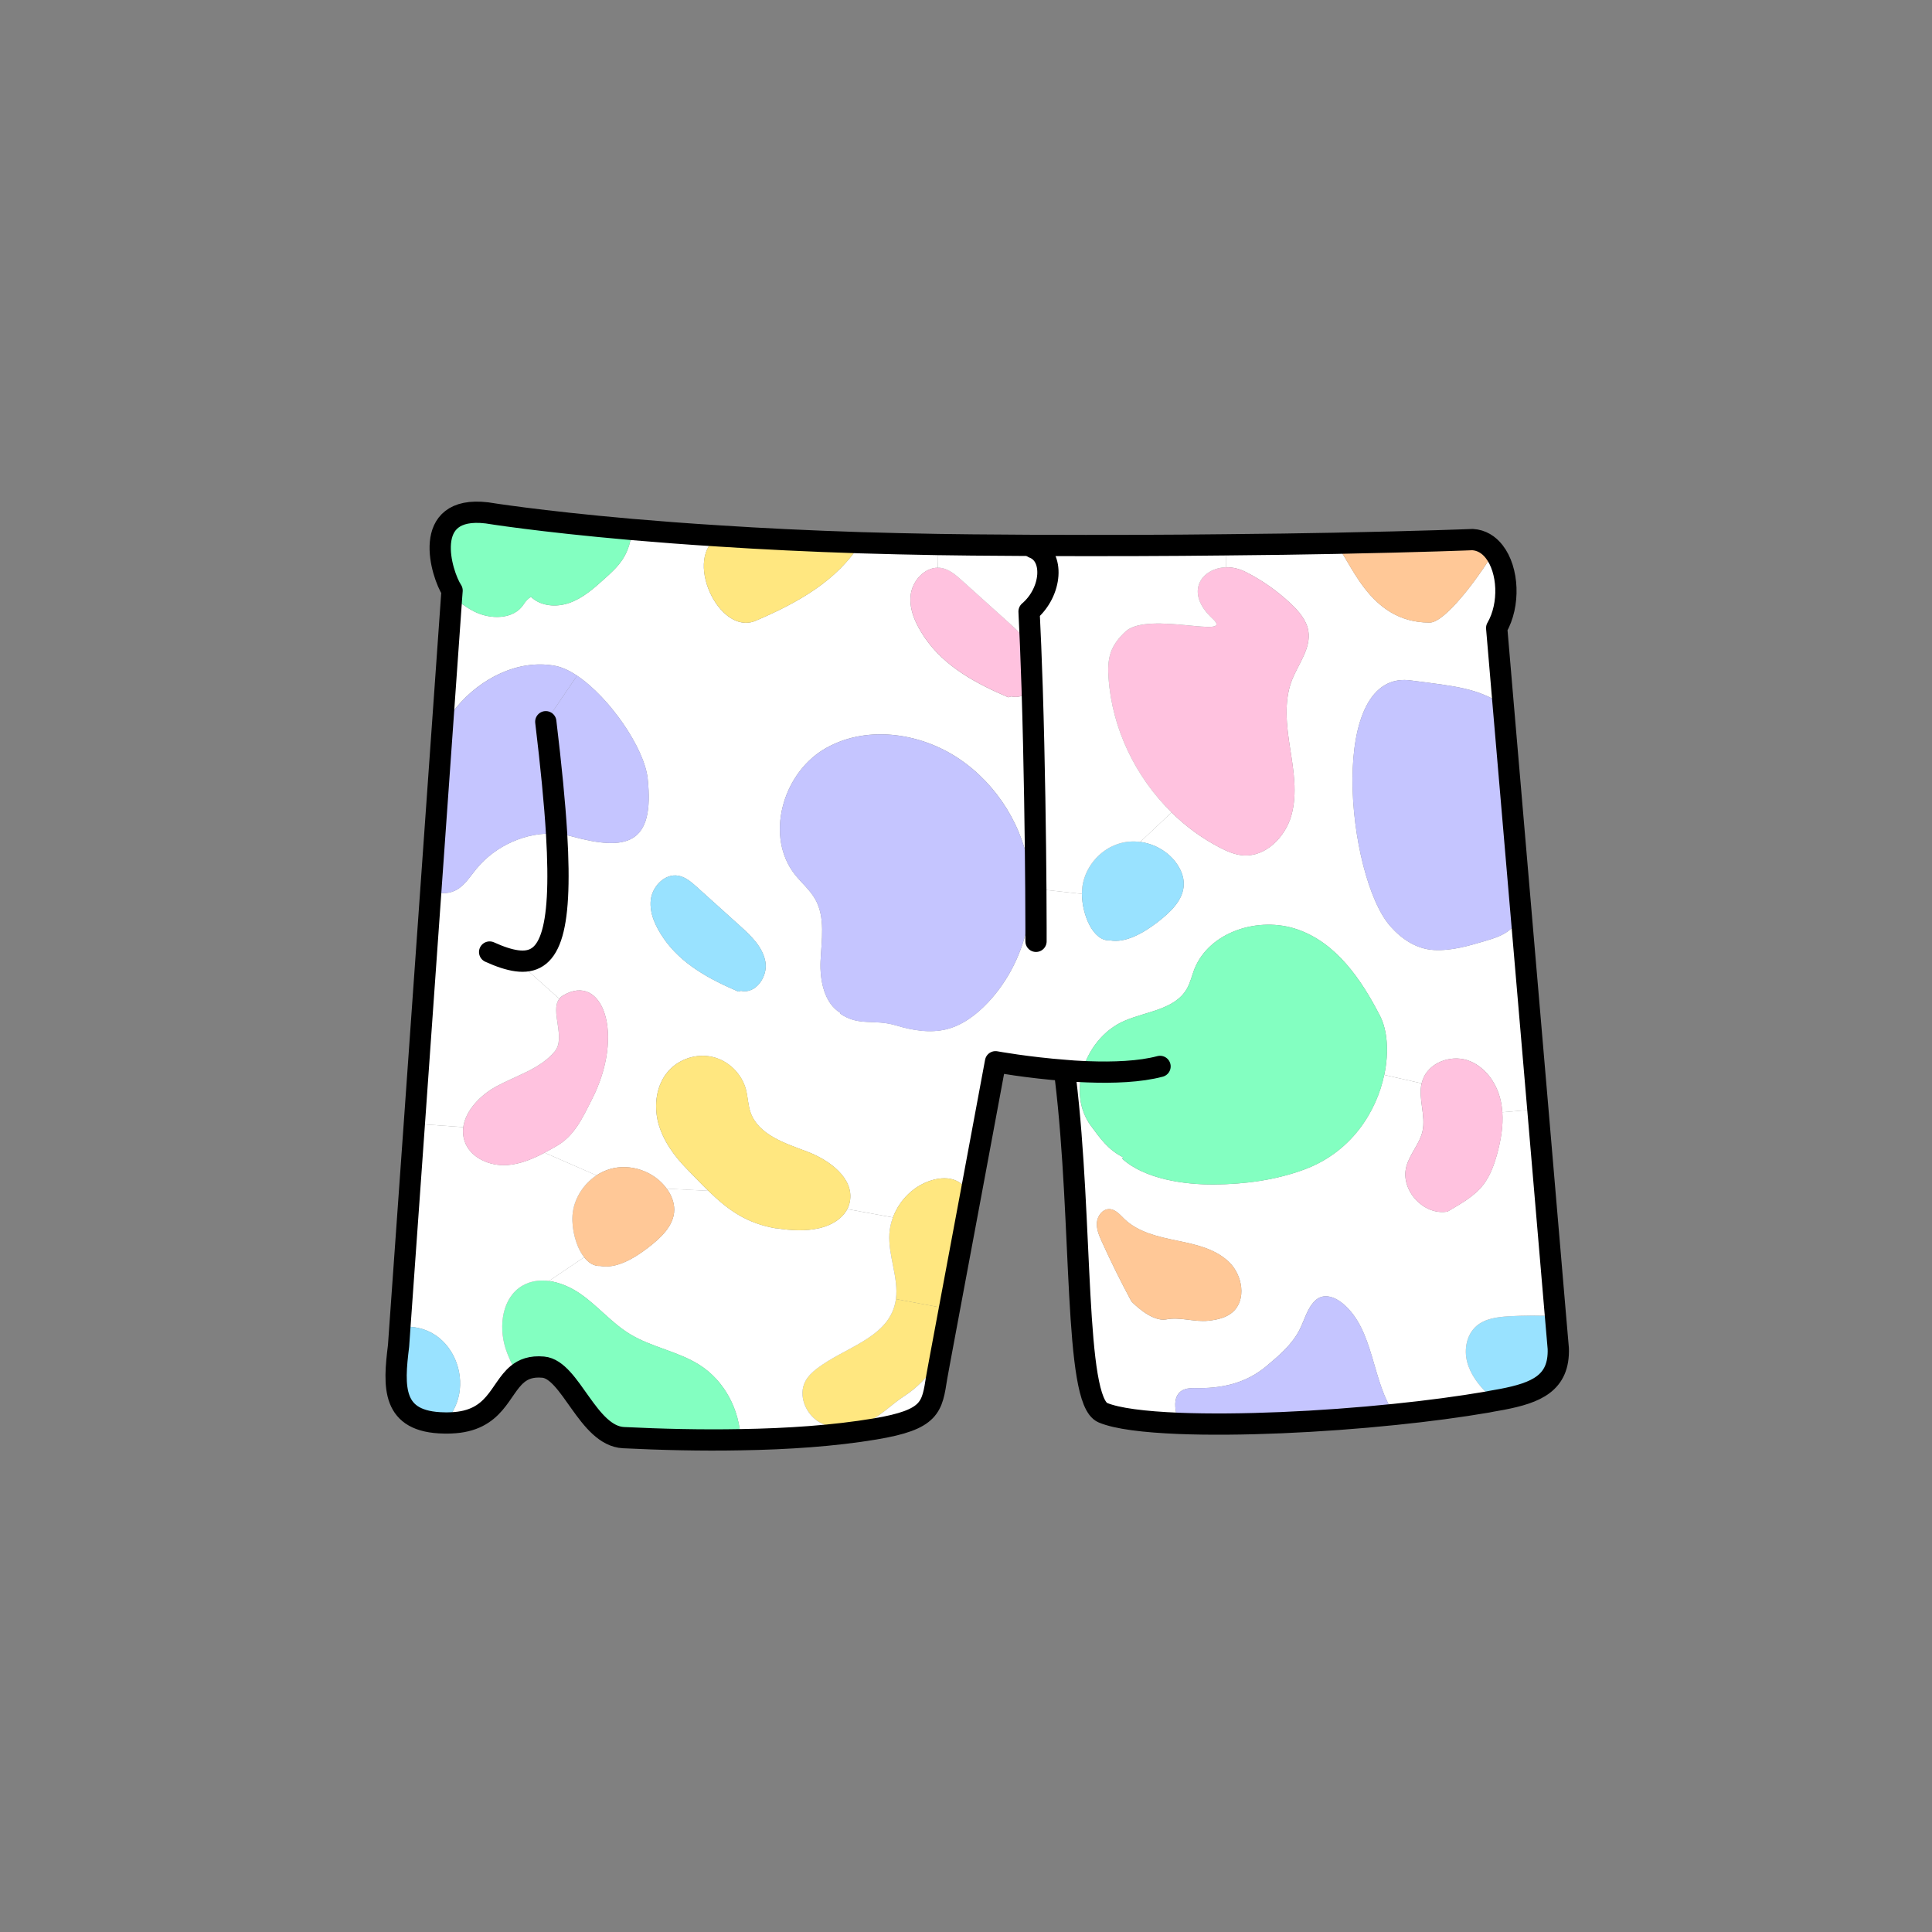
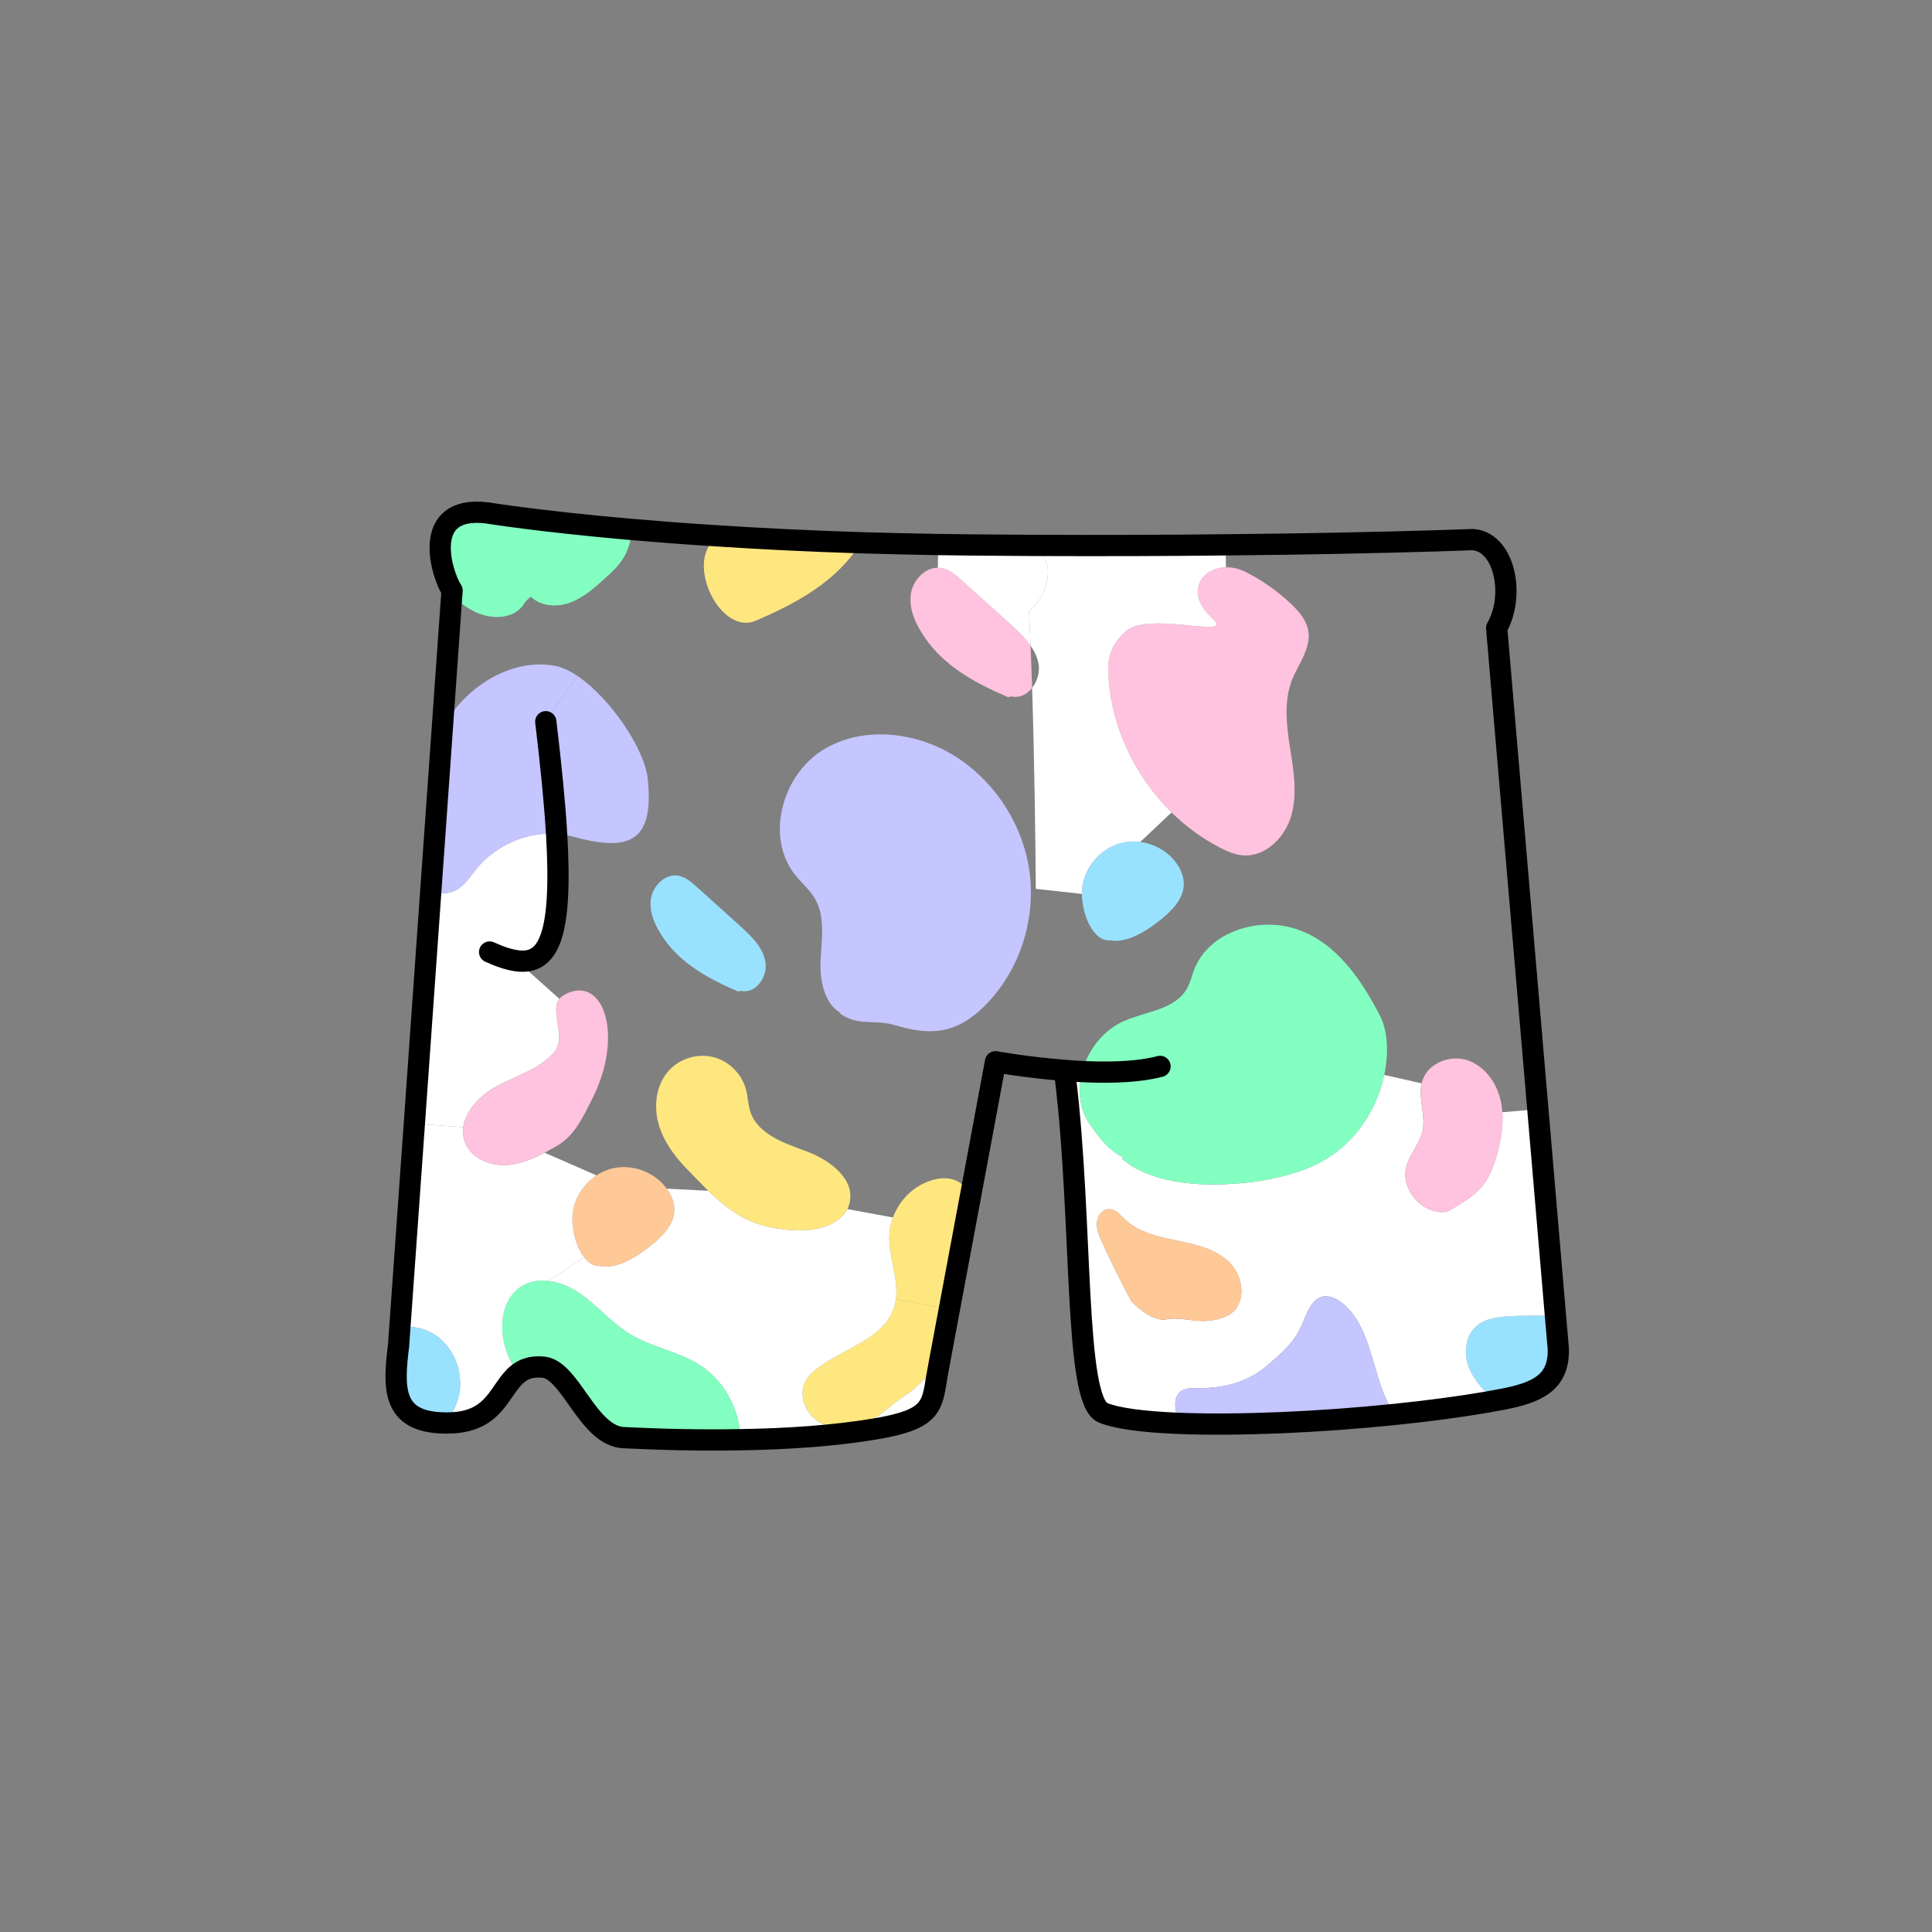
<svg xmlns="http://www.w3.org/2000/svg" id="Layer_2" viewBox="0 0 1000 1000">
  <rect x="0" y="0" width="1000" height="1000" fill="#808080" stroke="none" />
  <defs>
    <style>.cls-1,.cls-2{fill:none;}.cls-3{fill:#fff;}.cls-4{fill:#ffe780;}.cls-5{fill:#ffc897;}.cls-6{fill:#ffc2df;}.cls-7{fill:#80b1ff;}.cls-8{fill:#83ffc1;}.cls-9{fill:#c5c5ff;}.cls-10{fill:#99e2ff;}.cls-2{stroke:#000;stroke-linecap:round;stroke-linejoin:round;stroke-width:11px;}</style>
  </defs>
  <g id="Catalog_Wearables">
    <g>
      <rect class="cls-1" width="1000" height="1000" />
      <g>
        <g>
          <path class="cls-10" d="m806.54,697.97c.61,17.97-11.42,22.94-29.11,26.34-1.78.32-3.55.65-5.38.96.27-1.29-.87-2.66-1.91-3.67-4.83-4.67-9.08-10.23-10.76-16.73s-.26-14.1,4.82-18.52c4.49-3.88,10.82-4.67,16.78-5.05,8.01-.46,16.07-.5,24.11-.04l1.44,16.71Z" />
          <path class="cls-3" d="m769.91,725.7c-14.4,2.46-30.8,4.65-47.9,6.39-12.08-16.4-10.46-43.8-27.04-57.44-4.46-3.65-10.18-5.44-14.29-1.4-4.16,4.03-5.47,10.02-8.09,15.13-3.87,7.59-10.53,13.22-17.02,18.67-10.69,9.02-23.49,11.8-37.46,11.41-11.38-.3-11.17,8.8-7.79,18.28-18.05-.73-32.19-2.47-39.48-5.53-15.11-6.3-10.27-98.21-19.41-173.29l.31-3.83c2.72.26,5.55.44,8.39.56-2.5,9.55-1.48,19.83,4.38,27.9,5.17,7.06,9.22,12.65,16.76,16.46l-.41.76c11.64,10.53,32.15,13.47,47.81,13.32,15.72-.14,31.65-2.29,46.34-7.72,24.33-8.93,37.42-29.81,41.46-49l19.35,4.37c-1.83,7.96,2.26,16.66.45,24.83-1.48,6.53-6.62,11.76-8.35,18.25-3.24,12.05,8.84,25.39,21.15,23.32l.04.06c6.76-4.04,13.78-7.74,18.57-13.88,3.63-4.66,5.67-10.4,7.25-16.11,1.9-6.98,3.19-14.3,2.67-21.51l18.36-1.57,9.13,107.13c-8.04-.46-16.1-.42-24.11.04-5.96.38-12.29,1.16-16.78,5.05-5.08,4.42-6.5,12.03-4.82,18.52s5.93,12.06,10.76,16.73c1.04,1.01,2.18,2.38,1.91,3.67-.73.16-1.41.27-2.15.43Zm-132.02-46.44c7.48-6.39,5.29-19.38-1.86-26.14-7.14-6.82-17.34-9.05-26.97-10.99-9.67-2.01-19.87-4.29-27.01-11.1-2.3-2.24-4.66-5.16-7.92-5.19-3.41-.05-6.06,3.42-6.37,6.85s1.09,6.72,2.5,9.87c4.76,10.52,9.9,20.89,15.37,31.06,0,0,10.17,10.84,18.08,9.3,7.12-1.39,14.48,1.48,21.67.7,4.45-.48,9.06-1.44,12.51-4.34Z" />
-           <path class="cls-3" d="m536.14,460.05l23.86,2.63c.06,10.61,5.69,24.56,14.42,24.05,8.15,1.55,17.43-3.84,24.53-9.26,6.59-5.08,13.66-11.48,13.76-19.82.06-3.92-1.56-7.75-3.89-10.97-4.3-5.98-11.31-9.92-18.63-10.9l16.21-15.27c7.3,7.19,15.6,13.3,24.66,18.02,3.91,2.05,7.99,3.87,12.38,4.2,11.71.85,21.86-9.47,25-20.77,3.15-11.35,1.08-23.35-.73-34.96-1.81-11.61-3.24-23.83.93-34.79,3.33-8.53,10.01-16.55,8.57-25.61-.94-5.58-4.91-10.19-9.02-14.1-7.06-6.65-15.07-12.31-23.77-16.63-3.3-1.61-6.67-2.32-9.89-2.24l-.08-11.63c21.18-.18,40.02-.46,56.32-.78,8.11,7.2,16.88,41.09,49.21,41.03,7.85.03,24.58-22.2,33.4-36.72,7.4,9.45,8.31,27.46,1.29,39.52l3.39,39.85c-13.21-8.7-24.45-9.69-46.99-12.6-44.84-7.32-34.04,101.42-11.47,127.06,5.93,6.76,13.7,11.92,22.71,12.36,8.96.48,17.76-2.11,26.42-4.68,4.72-1.41,9.61-2.9,13.21-6.19,2.38-2.18,4.08-4.96,5.39-7.89l8.66,101.16-18.36,1.57c-.18-2.11-.45-4.24-.94-6.29-2.09-9.15-8.33-17.73-17.22-20.65-8.94-2.88-20.17,1.43-23.15,10.36-.17.54-.3,1.08-.47,1.62l-19.35-4.37c2.51-11.9,1.62-23.18-2.23-30.62-9.67-18.83-22.59-37.68-42.61-44.63-19.96-7-45.85,1.01-53.54,20.73-1.26,3.35-2.05,6.91-3.83,9.99-6.18,10.74-20.92,11.63-32.34,16.58-10.77,4.68-18.76,14.92-21.8,26.24-2.84-.12-5.67-.3-8.39-.56-19.88-1.48-36.5-4.52-36.5-4.52l-12.8,68.73c-1.94-3.01-4.33-5.73-7.5-7.17-3.84-1.79-8.42-1.48-12.5-.29-9.34,2.73-16.91,10.23-20.27,19.31l-23.63-4.33c.62-1.19,1.04-2.46,1.33-3.85,2.28-12.13-10.53-21.49-22.08-25.89-11.6-4.35-25.39-8.74-29.38-20.44-1.28-3.79-1.34-7.93-2.35-11.78-2.17-8.14-9.02-14.87-17.23-16.78-8.2-1.96-17.3.95-22.89,7.29-6.3,7.11-7.67,17.73-5.23,26.93,2.49,9.2,8.31,17.17,14.99,23.97,3.9,3.99,7.43,7.72,10.9,11.09l-21.52-1.09c-6.45-8.97-18.72-13.26-29.32-10.19-2.49.74-4.88,1.84-7.07,3.29l-26.82-11.74c2.03-1.05,4.02-2.22,6-3.33,9.43-5.32,13.5-14.46,18.41-24.1,17.37-33.87,5.62-66.07-14.81-53.97-.83.5-1.47,1.08-2.01,1.72l-21.99-19.66c16.63,2.22,23.71-13.04,20.6-65.7,2.58.14,5.17.59,7.73,1.29,28.67,7.86,43.07,4.23,39.42-29.9-1.68-15.67-19.67-41.98-36.57-53.26-3.88-2.61-7.72-4.4-11.3-5.08-19.04-3.61-38.74,6.5-51.13,21.46-2.74,3.3-5.14,6.81-7.31,10.44l4.81-68.06c3.68,2.94,7.38,5.83,11.58,7.97,8.49,4.35,20.67,4.34,25.78-3.74.85-1.42,2.33-2.95,3.72-3.78,5.1,4.96,13.38,5.51,20.13,3.05,6.91-2.49,12.58-7.54,18.03-12.47,3.36-3.02,6.73-6.08,9.22-9.88,3.07-4.64,4.55-9.99,4.83-15.56,13.46,1.14,28.64,2.35,45.42,3.37-19.47,10.65-.37,51.99,18.65,43.88,21.35-9.07,42.53-20.77,54.38-40.39,12.79.38,26.21.7,40.14.93l-.18,12.01c-7.08-.03-13.26,6.94-14.08,14.17-.9,7.88,2.88,15.47,7.3,22.03,10.23,14.98,26.54,23.73,43.18,30.85l1.64-.44c4.2,1.02,8.09-1.01,10.73-4.38,1.22,38.9,1.73,78.62,1.91,103.98Zm-24.67,58.73c16.41-17.53,24.44-42.56,21.57-66.44-2.88-23.83-16.67-46.16-36.59-59.58-20.62-13.92-49.32-17.7-70.48-4.63-21.12,13.08-29.92,44.98-14.53,64.52,3.45,4.33,7.8,7.97,10.53,12.77,5.36,9.48,3.24,21.18,2.75,32.07-.42,10.04,1.97,21.87,10.33,26.81l-.2.33c9.75,6.76,17.54,2.65,28.9,6.1,8.53,2.57,17.64,4.14,26.24,1.98,8.39-2.14,15.54-7.61,21.49-13.95Zm-127.91-5.93c7.55,1.82,13.99-7.41,12.61-15.03-1.37-7.68-7.43-13.43-13.21-18.64-7.41-6.7-14.83-13.35-22.25-20.05-2.87-2.57-5.93-5.23-9.66-5.88-6.98-1.19-13.43,5.54-14.22,12.58-.74,7.04,2.58,13.9,6.59,19.74,9.17,13.41,23.76,21.27,38.71,27.65l1.43-.37Z" />
          <path class="cls-6" d="m777.62,575.7c.52,7.2-.77,14.53-2.67,21.51-1.58,5.7-3.62,11.44-7.25,16.11-4.8,6.14-11.81,9.84-18.57,13.88l-.04-.06c-12.31,2.08-24.39-11.26-21.15-23.32,1.73-6.5,6.87-11.72,8.35-18.25,1.81-8.17-2.28-16.87-.45-24.83.17-.54.3-1.08.47-1.62,2.98-8.93,14.21-13.24,23.15-10.36,8.89,2.92,15.13,11.5,17.22,20.65.49,2.05.77,4.18.94,6.29Z" />
-           <path class="cls-9" d="m778.06,364.9l9.26,108.07c-1.31,2.93-3.01,5.71-5.39,7.89-3.6,3.29-8.49,4.78-13.21,6.19-8.65,2.56-17.46,5.16-26.42,4.68-9.01-.44-16.78-5.61-22.71-12.36-22.57-25.65-33.37-134.38,11.47-127.06,22.55,2.91,33.78,3.9,46.99,12.6Z" />
          <path class="cls-9" d="m694.98,674.65c16.58,13.63,14.96,41.04,27.04,57.44-38.66,4.01-80.86,5.86-111.68,4.65-3.37-9.47-3.58-18.57,7.79-18.28,13.96.39,26.77-2.39,37.46-11.41,6.49-5.45,13.15-11.09,17.02-18.67,2.62-5.1,3.93-11.1,8.09-15.13,4.11-4.04,9.83-2.25,14.29,1.4Z" />
-           <path class="cls-5" d="m773.37,285.53c-8.82,14.52-25.55,36.75-33.4,36.72-32.32.06-41.1-33.83-49.21-41.03,45.73-.87,71.41-1.93,71.41-1.93,4.65.27,8.41,2.65,11.2,6.24Z" />
          <path class="cls-8" d="m560.14,554.65c3.04-11.32,11.04-21.56,21.8-26.24,11.42-4.95,26.16-5.83,32.34-16.58,1.79-3.07,2.57-6.64,3.83-9.99,7.68-19.72,33.57-27.73,53.54-20.73,20.02,6.96,32.94,25.81,42.61,44.63,3.85,7.45,4.74,18.73,2.23,30.62-4.04,19.19-17.13,40.07-41.46,49-14.69,5.43-30.63,7.58-46.34,7.72-15.67.15-36.17-2.79-47.81-13.32l.41-.76c-7.54-3.81-11.59-9.4-16.76-16.46-5.85-8.07-6.88-18.35-4.38-27.9Z" />
          <path class="cls-5" d="m636.03,653.12c7.15,6.77,9.34,19.75,1.86,26.14-3.45,2.9-8.06,3.87-12.51,4.34-7.19.77-14.55-2.1-21.67-.7-7.9,1.54-18.08-9.3-18.08-9.3-5.47-10.16-10.61-20.53-15.37-31.06-1.41-3.15-2.81-6.44-2.5-9.87s2.96-6.89,6.37-6.85c3.26.03,5.62,2.94,7.92,5.19,7.14,6.82,17.34,9.1,27.01,11.1,9.63,1.95,19.83,4.18,26.97,10.99Z" />
          <path class="cls-6" d="m667.71,387.01c1.81,11.61,3.88,23.61.73,34.96-3.14,11.3-13.29,21.62-25,20.77-4.39-.33-8.48-2.15-12.38-4.2-9.05-4.73-17.36-10.83-24.66-18.02-18.66-18.29-30.8-43.36-32.61-69.5-.33-4.43-.33-8.96,1.1-13.16,1.44-4.29,4.38-7.98,7.75-11.04,11.98-10.73,56.86,4.39,45.06-6.52-14.98-13.78-5.77-26.26,6.82-26.66,3.22-.08,6.59.63,9.89,2.24,8.7,4.32,16.71,9.98,23.77,16.63,4.12,3.91,8.09,8.52,9.02,14.1,1.44,9.06-5.24,17.09-8.57,25.61-4.17,10.96-2.74,23.18-.93,34.79Z" />
          <path class="cls-10" d="m574.42,486.73c-8.73.52-14.36-13.44-14.42-24.05-.01-.66.02-1.32.06-1.98.71-11.02,8.89-21.14,19.49-24.16,3.45-1.02,7.1-1.24,10.65-.77,7.31.98,14.33,4.92,18.63,10.9,2.32,3.22,3.95,7.05,3.89,10.97-.1,8.35-7.17,14.74-13.76,19.82-7.1,5.42-16.38,10.81-24.53,9.26Z" />
          <path class="cls-3" d="m634.44,282l.08,11.63c-12.59.41-21.8,12.89-6.82,26.66,11.8,10.9-33.08-4.22-45.06,6.52-3.37,3.07-6.3,6.75-7.75,11.04-1.43,4.19-1.42,8.73-1.1,13.16,1.81,26.13,13.95,51.2,32.61,69.5l-16.21,15.27c-3.56-.48-7.2-.25-10.65.77-10.6,3.02-18.78,13.14-19.49,24.16-.04.66-.07,1.32-.06,1.98l-23.86-2.63c-.18-25.36-.68-65.08-1.91-103.98,2.65-3.42,4.09-8.12,3.34-12.4-.61-3.45-2.12-6.6-4.14-9.47-.27-6-.49-11.94-.8-17.69,11.91-10.18,13.29-28.91,2.17-33.04v-1.17c37.09.16,70.54.05,99.64-.3Z" />
          <path class="cls-9" d="m435.04,524.32c-8.36-4.94-10.76-16.78-10.33-26.81.49-10.89,2.61-22.59-2.75-32.07-2.72-4.8-7.08-8.44-10.53-12.77-15.38-19.54-6.58-51.44,14.53-64.52,21.17-13.07,49.87-9.29,70.48,4.63,19.92,13.42,33.71,35.75,36.59,59.58,2.87,23.88-5.16,48.9-21.57,66.44-5.94,6.34-13.1,11.81-21.49,13.95-8.6,2.16-17.71.59-26.24-1.98-11.36-3.46-19.15.65-28.9-6.1l.2-.33Z" />
          <path class="cls-4" d="m502.45,618.3l-11.08,59.28-27.65-5.17c1.47-11.02-4.03-22.46-3.39-33.79.19-2.93.82-5.75,1.85-8.47,3.35-9.08,10.93-16.58,20.27-19.31,4.08-1.19,8.66-1.49,12.5.29,3.17,1.44,5.56,4.16,7.5,7.17Z" />
-           <path class="cls-7" d="m537.57,343.68c.75,4.28-.69,8.98-3.34,12.4-.24-7.37-.53-14.7-.8-21.87,2.01,2.87,3.53,6.03,4.14,9.47Z" />
          <path class="cls-4" d="m491.37,677.57l-5.02,26.9c-6.16,8.3-12.53,14.43-17.88,17.85-6.96,4.42-12.71,10.84-20.33,14.05-7.62,3.21-16.78,3.87-23.97-.25-7.15-4.11-11.19-13.93-7.31-21.21,1.43-2.66,3.7-4.81,6.08-6.63,13.91-10.63,34.92-15.31,39.96-32.07.37-1.28.65-2.56.82-3.82l27.65,5.17Z" />
          <path class="cls-3" d="m401.79,635.84v-.1c7.45,1.15,15.08,1.66,22.4-.07,5.94-1.35,11.69-4.71,14.36-9.85l23.63,4.33c-1.03,2.72-1.66,5.54-1.85,8.47-.65,11.33,4.86,22.77,3.39,33.79-.17,1.25-.44,2.54-.82,3.82-5.04,16.76-26.06,21.44-39.96,32.07-2.38,1.82-4.66,3.96-6.08,6.63-3.88,7.28.16,17.1,7.31,21.21,7.2,4.12,16.36,3.46,23.97.25,7.62-3.21,13.37-9.63,20.33-14.05,5.35-3.41,11.72-9.54,17.88-17.85l-1.5,8.21c-2.51,15.72-2.85,22.1-32.04,26.96-21.17,3.54-45.24,5.17-69.5,5.55-.35-15.29-8.21-30.46-21.23-38.72-11.09-7.04-24.78-9.12-36.04-15.98-9.24-5.62-16.34-14.26-25.24-20.55-4.89-3.46-10.75-6.13-16.66-6.92l18.21-12.3c2.26,2.9,5.08,4.71,8.36,4.53,8.15,1.55,17.38-3.84,24.48-9.27,6.64-5.08,13.71-11.47,13.81-19.82.01-3.92-1.56-7.75-3.89-10.92l21.52,1.09c10.11,9.81,19.57,16.83,35.17,19.48Z" />
          <path class="cls-6" d="m533.43,334.2c.27,7.17.56,14.5.8,21.87-2.64,3.37-6.53,5.4-10.73,4.38l-1.64.44c-16.63-7.12-32.95-15.87-43.18-30.85-4.43-6.55-8.2-14.14-7.3-22.03.81-7.23,6.99-14.2,14.08-14.17.56-.03,1.17.05,1.77.13,4.19.71,7.61,3.72,10.79,6.59,8.23,7.42,16.51,14.9,24.8,22.32,3.77,3.41,7.72,7.1,10.62,11.31Z" />
          <path class="cls-3" d="m533.43,334.2c-2.9-4.21-6.85-7.9-10.62-11.31-8.28-7.43-16.56-14.9-24.8-22.32-3.18-2.87-6.61-5.88-10.79-6.59-.6-.08-1.2-.16-1.77-.13l.18-12.01c5.7.1,11.45.15,17.3.22,10.9.08,21.54.18,31.88.23v1.17c11.12,4.14,9.74,22.86-2.18,33.04.3,5.75.53,11.69.8,17.69Z" />
          <path class="cls-4" d="m417.81,596.08c11.54,4.4,24.36,13.75,22.08,25.89-.29,1.39-.71,2.66-1.33,3.85-2.68,5.15-8.43,8.51-14.36,9.85-7.32,1.72-14.94,1.21-22.38.07v.1c-15.61-2.65-25.07-9.67-35.18-19.48-3.47-3.37-7-7.1-10.9-11.09-6.69-6.81-12.5-14.77-14.99-23.97-2.44-9.19-1.07-19.82,5.23-26.93,5.59-6.34,14.69-9.25,22.89-7.29,8.21,1.91,15.05,8.64,17.23,16.78,1.01,3.86,1.07,7.99,2.35,11.78,3.99,11.7,17.78,16.09,29.38,20.44Z" />
          <path class="cls-4" d="m445.49,280.91c-11.85,19.62-33.03,31.32-54.38,40.39-19.02,8.11-38.12-33.23-18.65-43.88,21.68,1.42,46.08,2.64,73.03,3.49Z" />
          <path class="cls-10" d="m396.17,497.82c1.38,7.63-5.06,16.86-12.61,15.03l-1.43.37c-14.95-6.38-29.54-14.24-38.71-27.65-4.01-5.84-7.32-12.7-6.59-19.74.79-7.03,7.24-13.76,14.22-12.58,3.74.65,6.8,3.3,9.66,5.88,7.41,6.7,14.83,13.35,22.25,20.05,5.78,5.21,11.84,10.96,13.21,18.64Z" />
          <path class="cls-8" d="m362.08,706.47c13.01,8.26,20.88,23.43,21.23,38.72-20.6.41-41.37-.12-60.61-1.07-18.53-.95-27.36-35.21-41.56-36.49-6.14-.57-10.23,1.03-13.39,3.67-2.43-4.35-4.63-8.82-6.14-13.56-3.61-11.49-1.65-26.16,8.75-32.27,4.2-2.45,8.97-3.08,13.78-2.44,5.91.79,11.77,3.46,16.66,6.92,8.9,6.29,16,14.93,25.24,20.55,11.27,6.86,24.95,8.94,36.04,15.98Z" />
          <path class="cls-5" d="m310.71,655.27c-3.29.17-6.1-1.63-8.36-4.53-4.23-5.36-6.48-14.47-6.05-21.5.56-8.39,5.43-16.25,12.42-20.87,2.18-1.44,4.57-2.55,7.07-3.29,10.6-3.07,22.87,1.22,29.32,10.19,2.33,3.17,3.91,7,3.89,10.92-.1,8.35-7.17,14.74-13.81,19.82-7.1,5.42-16.33,10.82-24.48,9.27Z" />
          <path class="cls-9" d="m335.25,402.98c3.65,34.13-10.75,37.76-39.42,29.9-2.56-.7-5.15-1.15-7.73-1.29-.95-15.77-2.82-34.93-5.6-58.04l16.18-23.83c16.89,11.28,34.89,37.59,36.57,53.26Z" />
          <path class="cls-3" d="m281.9,596.63l26.82,11.74c-6.99,4.62-11.86,12.48-12.42,20.87-.43,7.03,1.82,16.15,6.05,21.5l-18.21,12.3c-4.81-.64-9.58,0-13.78,2.44-10.4,6.1-12.36,20.78-8.75,32.27,1.51,4.74,3.71,9.21,6.14,13.56-9.28,7.68-11.25,24.34-34.3,25.18-1.23.04-2.41.09-3.52.04,3.33-3.58,5.9-7.93,7.19-12.65,3.33-11.94-1.43-25.93-11.77-32.82-5.33-3.57-12.03-4.97-18.4-4.19l7.49-105.27,25.35,1.81c-.32,2.4-.14,4.87.7,7.33,2.93,8.6,13.05,12.96,22.16,12.29,6.8-.52,13.12-3.19,19.25-6.4Z" />
          <path class="cls-6" d="m291.5,515.24c20.42-12.1,32.18,20.1,14.81,53.97-4.91,9.64-8.98,18.78-18.41,24.1-1.98,1.11-3.97,2.27-6,3.33-6.14,3.21-12.46,5.88-19.25,6.4-9.11.67-19.23-3.69-22.16-12.29-.84-2.46-1.02-4.93-.7-7.33,1.15-8.61,8.84-16.56,16.98-21.02,10.39-5.7,22.66-9,30.3-18.07,6.05-7.14-2.5-20.93,2.43-27.35.54-.64,1.18-1.22,2.01-1.72Z" />
          <path class="cls-8" d="m274.83,308.93c-1.39.83-2.87,2.37-3.72,3.78-5.11,8.08-17.29,8.09-25.78,3.74-4.2-2.14-7.89-5.03-11.58-7.97l.22-2.82c-5.51-8.33-16.6-44.37,18.06-40.2,0,0,26.38,4.34,75,8.59-.29,5.57-1.77,10.93-4.83,15.56-2.49,3.8-5.86,6.86-9.22,9.88-5.45,4.93-11.12,9.98-18.03,12.47-6.75,2.46-15.04,1.92-20.13-3.05Z" />
          <path class="cls-3" d="m267.49,497.3l21.99,19.66c-4.94,6.43,3.62,20.21-2.43,27.35-7.63,9.07-19.9,12.38-30.3,18.07-8.14,4.47-15.83,12.41-16.98,21.02l-25.35-1.81,8.54-120.78c3.95,1.75,8.54,2.06,12.41.23,4.89-2.25,7.79-7.17,11.19-11.3,9.87-12.09,25.98-19.36,41.52-18.15,3.11,52.66-3.98,67.92-20.6,65.7Z" />
          <path class="cls-9" d="m298.68,349.73l-16.18,23.83c2.77,23.1,4.65,42.26,5.6,58.04-15.54-1.21-31.65,6.07-41.52,18.15-3.41,4.13-6.31,9.05-11.19,11.3-3.86,1.83-8.46,1.52-12.41-.23l5.96-84.27c2.17-3.64,4.57-7.14,7.31-10.44,12.4-14.96,32.1-25.07,51.13-21.46,3.58.68,7.42,2.47,11.3,5.08Z" />
          <path class="cls-10" d="m225.35,691.06c10.34,6.89,15.1,20.88,11.77,32.82-1.29,4.72-3.86,9.07-7.19,12.65-27.42-.4-26.31-18.65-23.66-39.96l.68-9.69c6.37-.78,13.07.62,18.4,4.19Z" />
        </g>
        <g>
          <path class="cls-2" d="m551.45,557.92c9.13,75.08,4.29,166.99,19.41,173.29,7.29,3.06,21.43,4.8,39.48,5.53,30.83,1.21,73.02-.64,111.68-4.65,17.1-1.74,33.5-3.93,47.9-6.39.73-.16,1.41-.27,2.15-.43,1.83-.32,3.6-.64,5.38-.96,17.68-3.4,29.71-8.36,29.11-26.34l-1.44-16.71-9.13-107.13-8.66-101.16-9.26-108.07-3.39-39.85c7.01-12.06,6.11-30.07-1.29-39.52-2.78-3.58-6.54-5.97-11.2-6.24,0,0-25.68,1.05-71.41,1.93-16.3.32-35.15.6-56.32.78-29.1.34-62.55.46-99.63.3-10.34-.06-20.98-.15-31.88-.23-5.85-.07-11.6-.12-17.3-.22-13.93-.23-27.35-.55-40.14-.93-26.95-.85-51.36-2.07-73.03-3.49-16.79-1.02-31.97-2.23-45.42-3.37-48.62-4.25-75-8.59-75-8.59-34.66-4.17-23.58,31.87-18.06,40.2l-.22,2.82-4.81,68.06-5.96,84.27-8.54,120.78-7.49,105.27-.68,9.69c-2.64,21.31-3.76,39.56,23.66,39.96,1.12.05,2.29,0,3.52-.04,23.05-.84,25.02-17.5,34.3-25.18,3.16-2.64,7.24-4.23,13.39-3.67,14.2,1.29,23.03,35.54,41.56,36.49,19.24.94,40.02,1.47,60.61,1.07,24.26-.38,48.33-2,69.5-5.55,29.19-4.87,29.54-11.24,32.04-26.96l1.5-8.21,5.02-26.9,11.08-59.28,12.8-68.73s16.62,3.04,36.5,4.52c2.72.26,5.55.44,8.39.56.91.02,1.87.1,2.79.12,13.29.5,27.02,0,37.48-2.79" />
          <path class="cls-2" d="m282.5,373.56c2.77,23.1,4.65,42.26,5.6,58.04,3.11,52.66-3.98,67.92-20.6,65.7-4.11-.55-8.84-2.15-14.07-4.53" />
-           <path class="cls-2" d="m534.81,283.47c11.12,4.14,9.74,22.86-2.17,33.04.3,5.75.53,11.69.8,17.69.27,7.17.56,14.5.8,21.87,1.22,38.9,1.73,78.62,1.91,103.98.12,16.68.09,27.18.09,27.18" />
        </g>
      </g>
    </g>
  </g>
</svg>